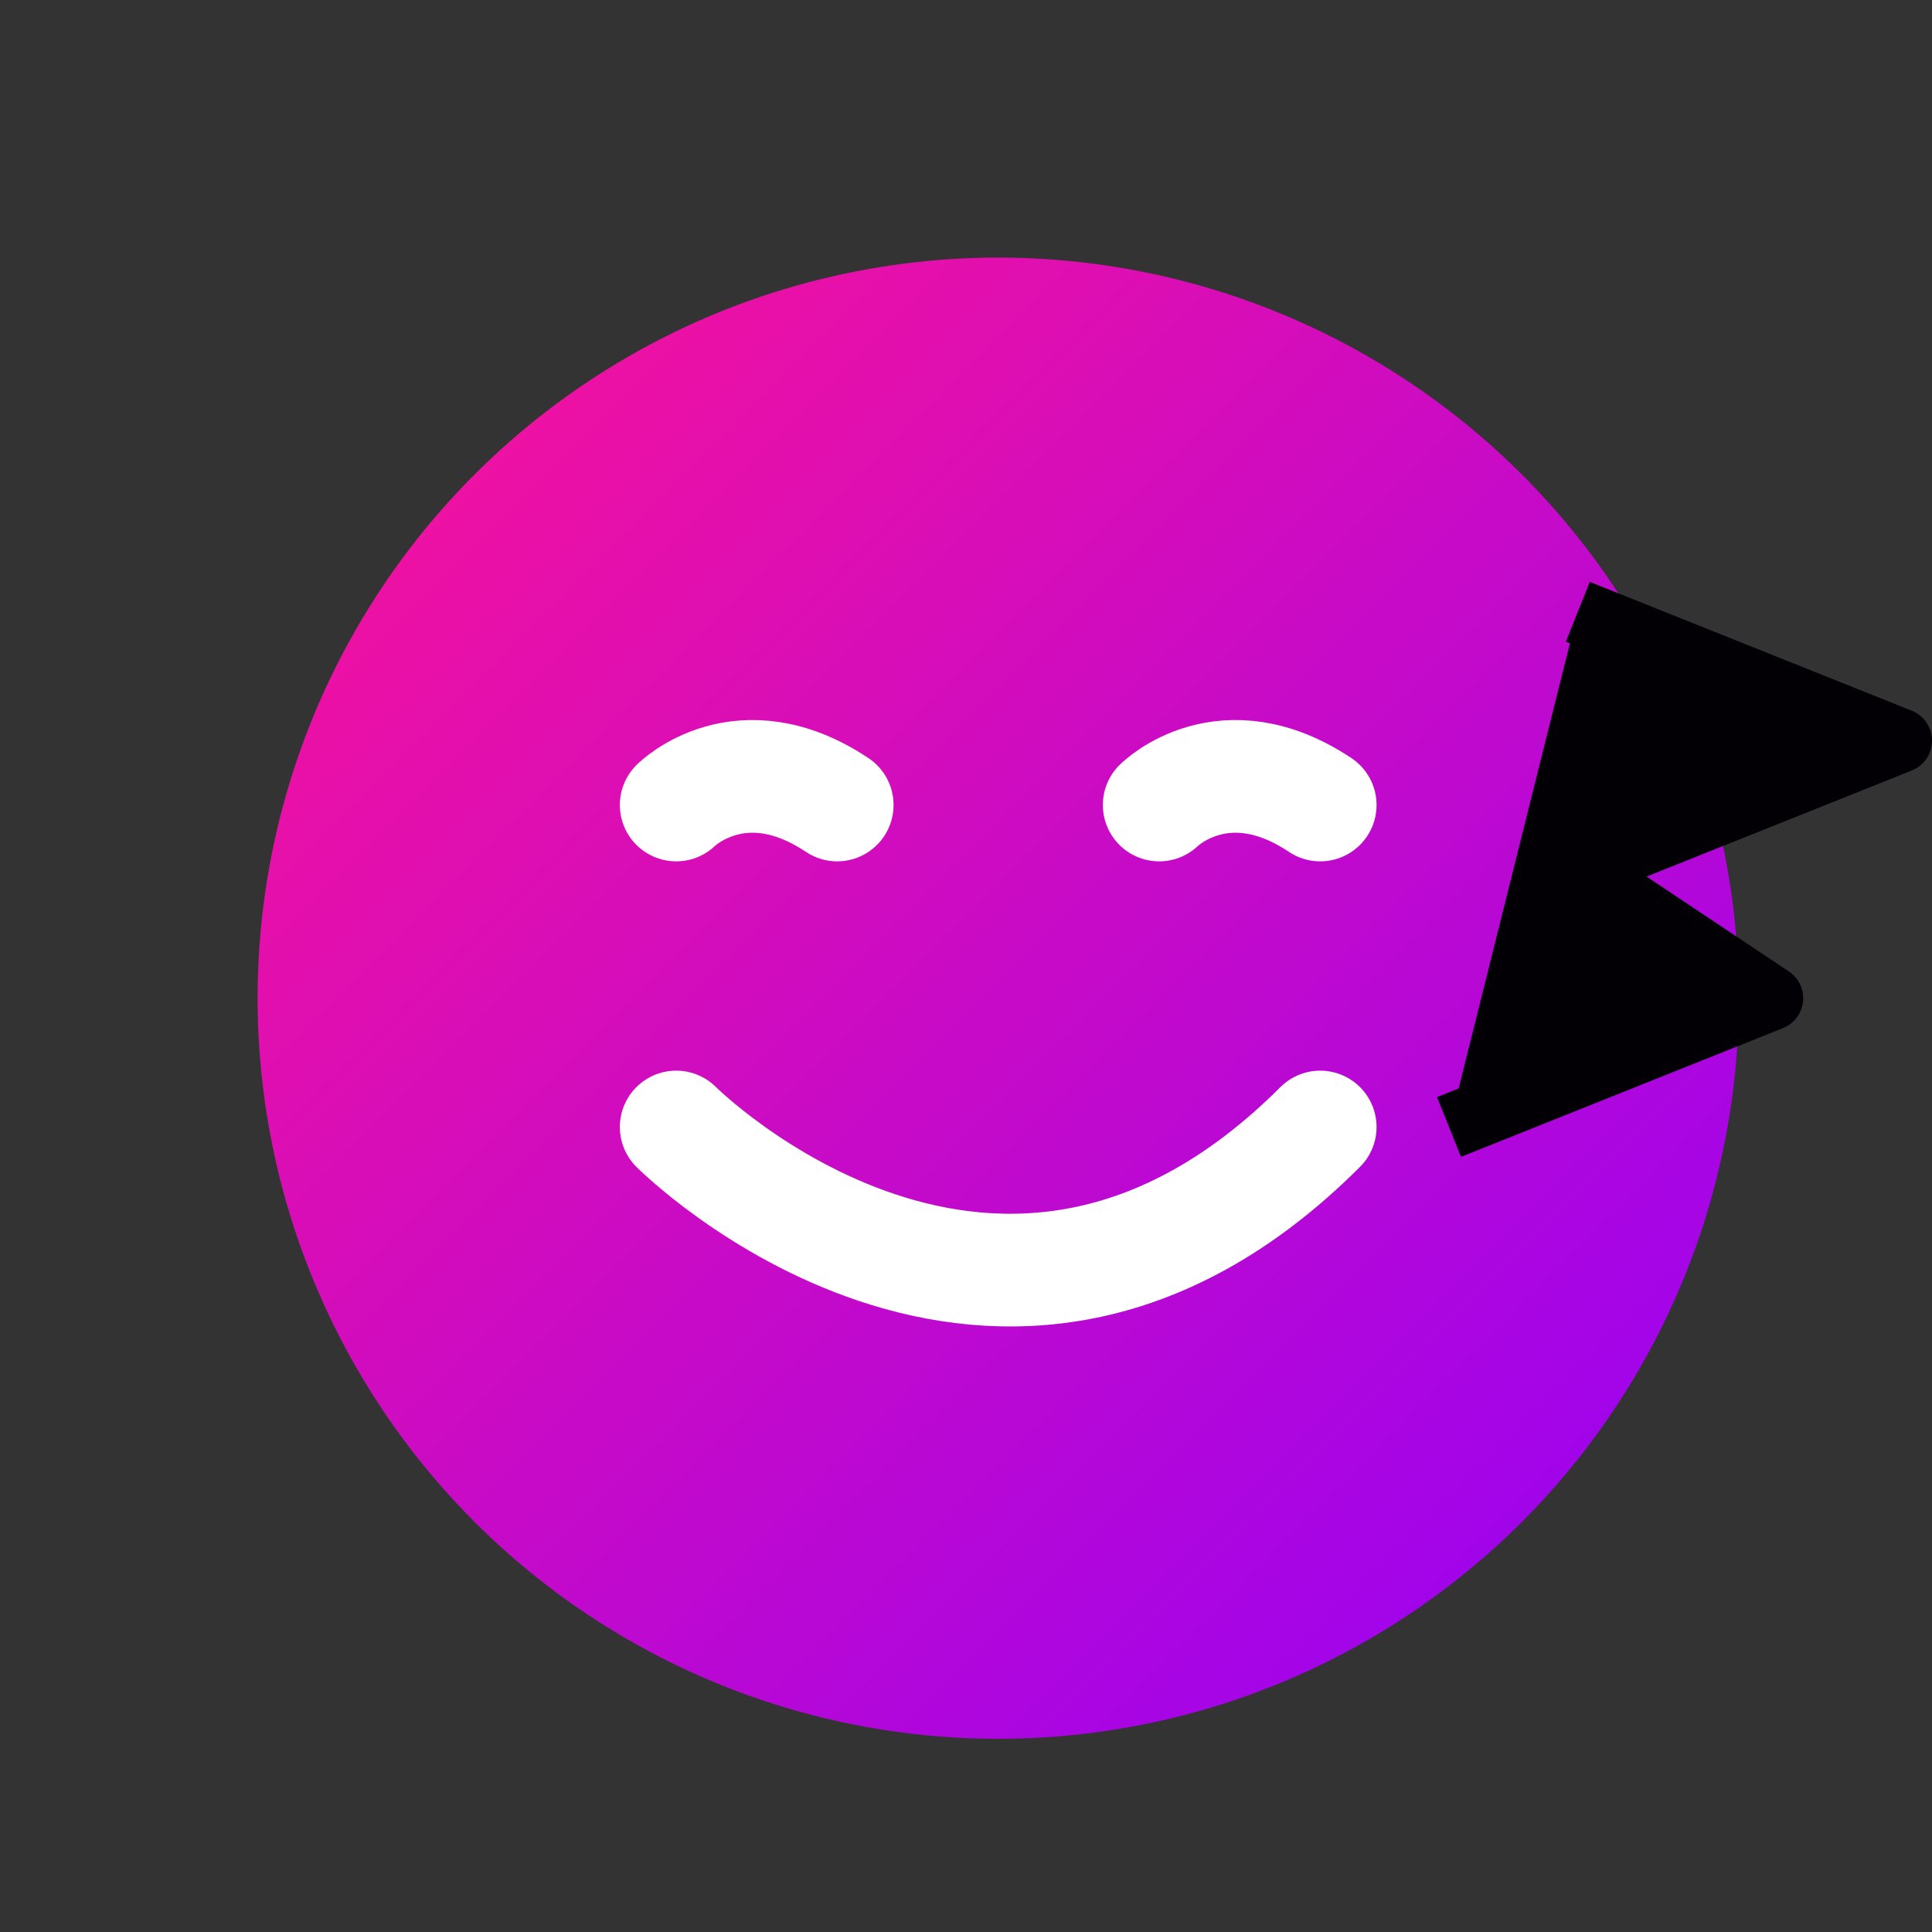
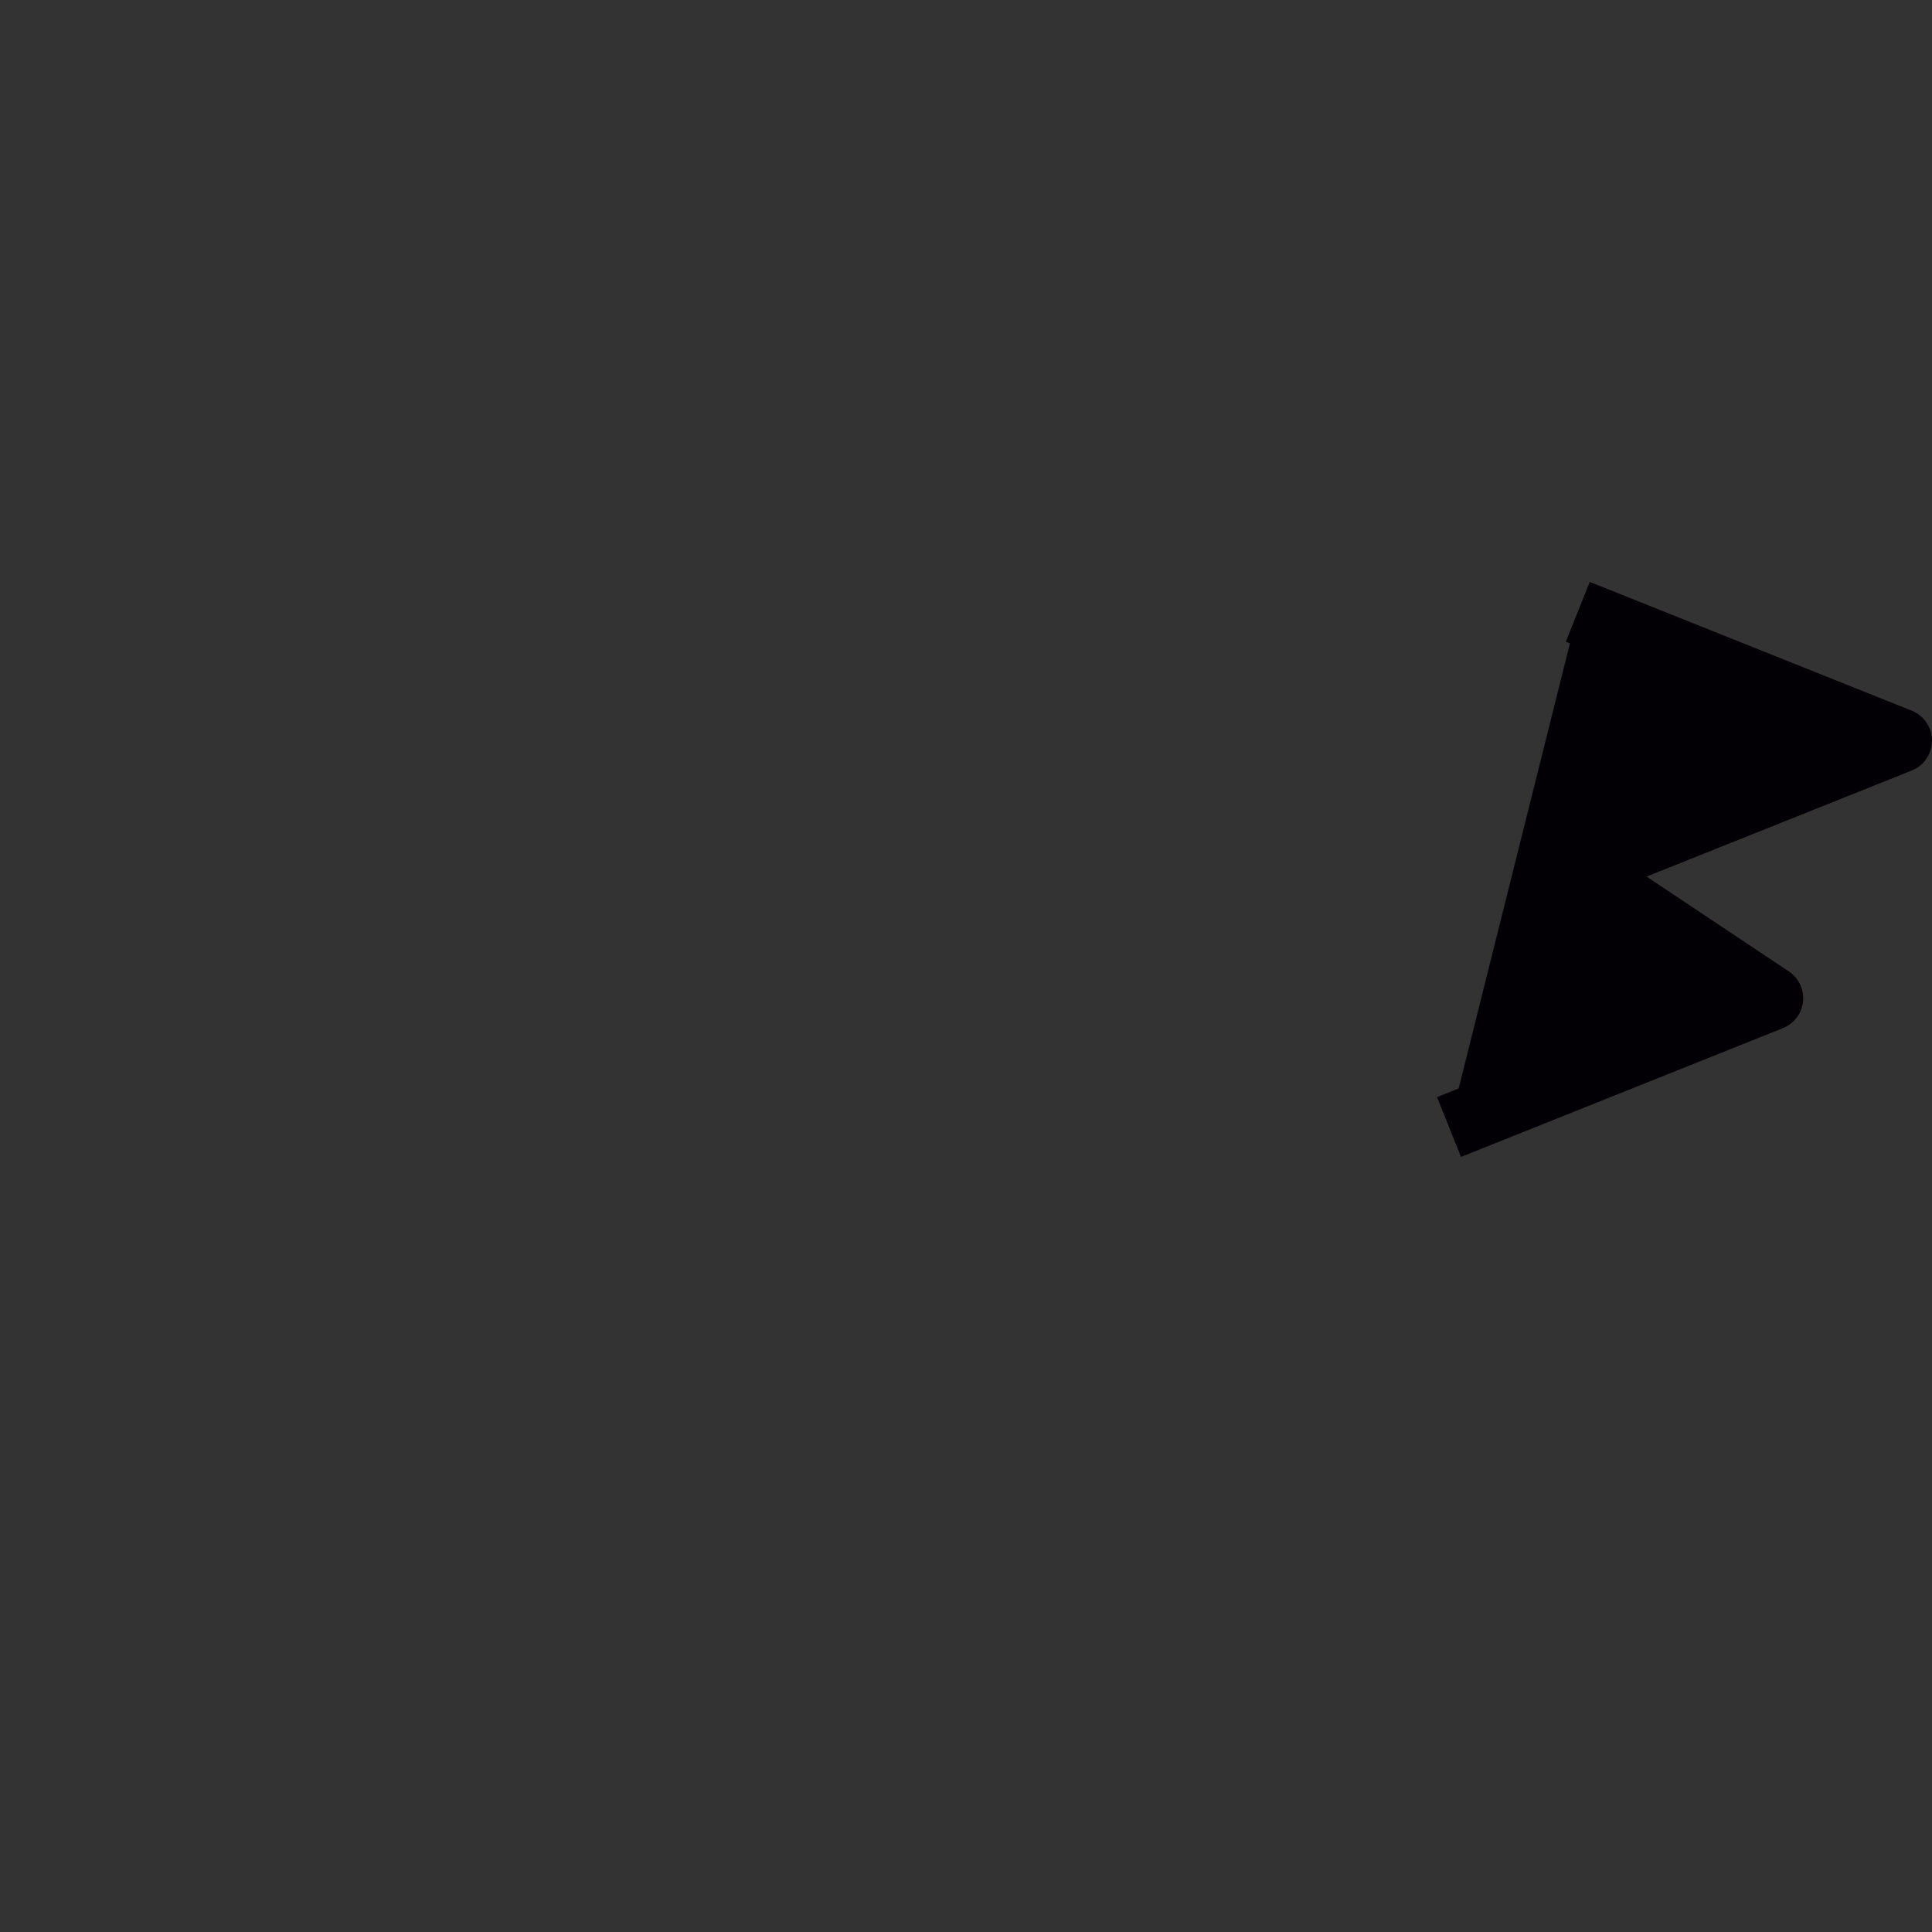
<svg xmlns="http://www.w3.org/2000/svg" viewBox="-5 -5 60 60" fill="none" width="100%" height="100%">
  <rect x="-5" y="-5" width="60" height="60" fill="#333333" stroke="none" />
  <defs>
    <linearGradient id="laughGradient" x1="0" y1="0" x2="50" y2="50" gradientUnits="userSpaceOnUse">
      <stop offset="0%" stop-color="#FF1493" />
      <stop offset="100%" stop-color="#8B00FF" />
    </linearGradient>
  </defs>
  <g transform="translate(2, 2)">
-     <circle cx="24" cy="24" r="23" fill="url(#laughGradient)" stroke="none" />
-     <path d="M14 18C14 18 16 16 19 18" stroke="white" stroke-width="3.5" stroke-linecap="round" />
-     <path d="M29 18C29 18 31 16 34 18" stroke="white" stroke-width="3.5" stroke-linecap="round" />
-     <path d="M14 28C14 28 24 38 34 28" stroke="white" stroke-width="3.5" stroke-linecap="round" stroke-linejoin="round" />
    <path d="M42 12L52 16L42 20L48 24L38 28" fill="#030005" stroke="#030005" stroke-width="2" stroke-linejoin="round" />
  </g>
</svg>